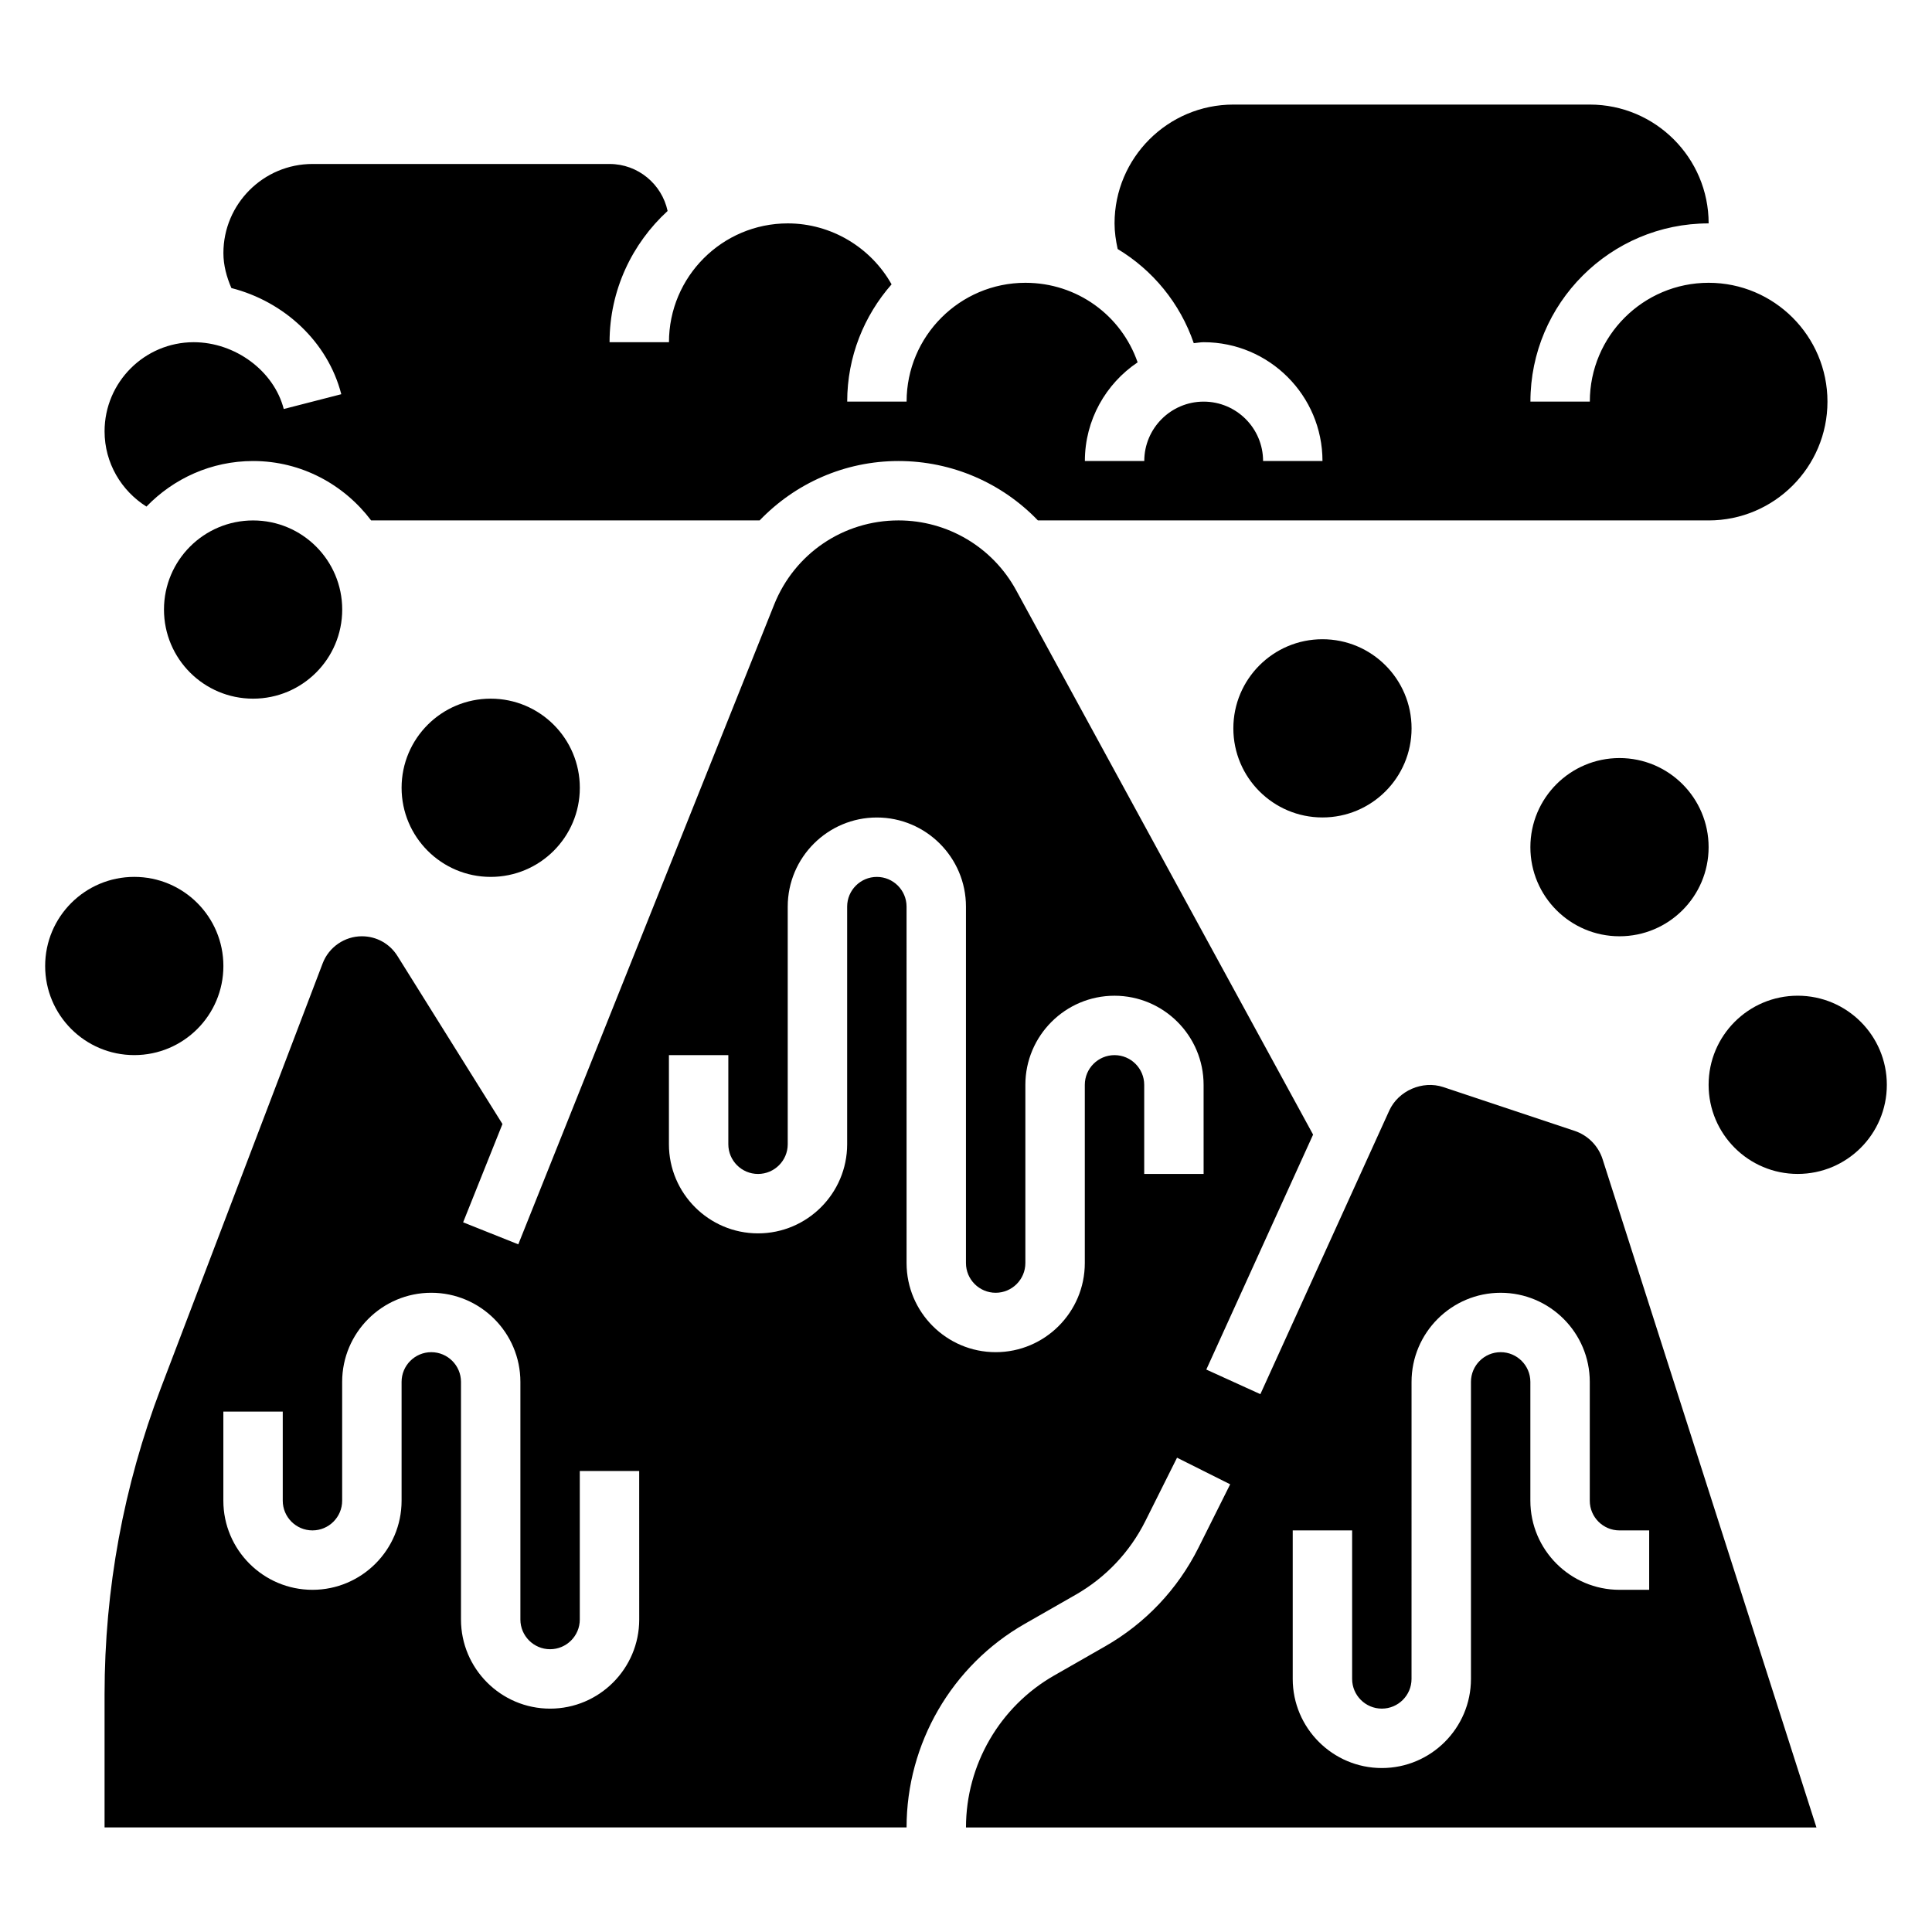
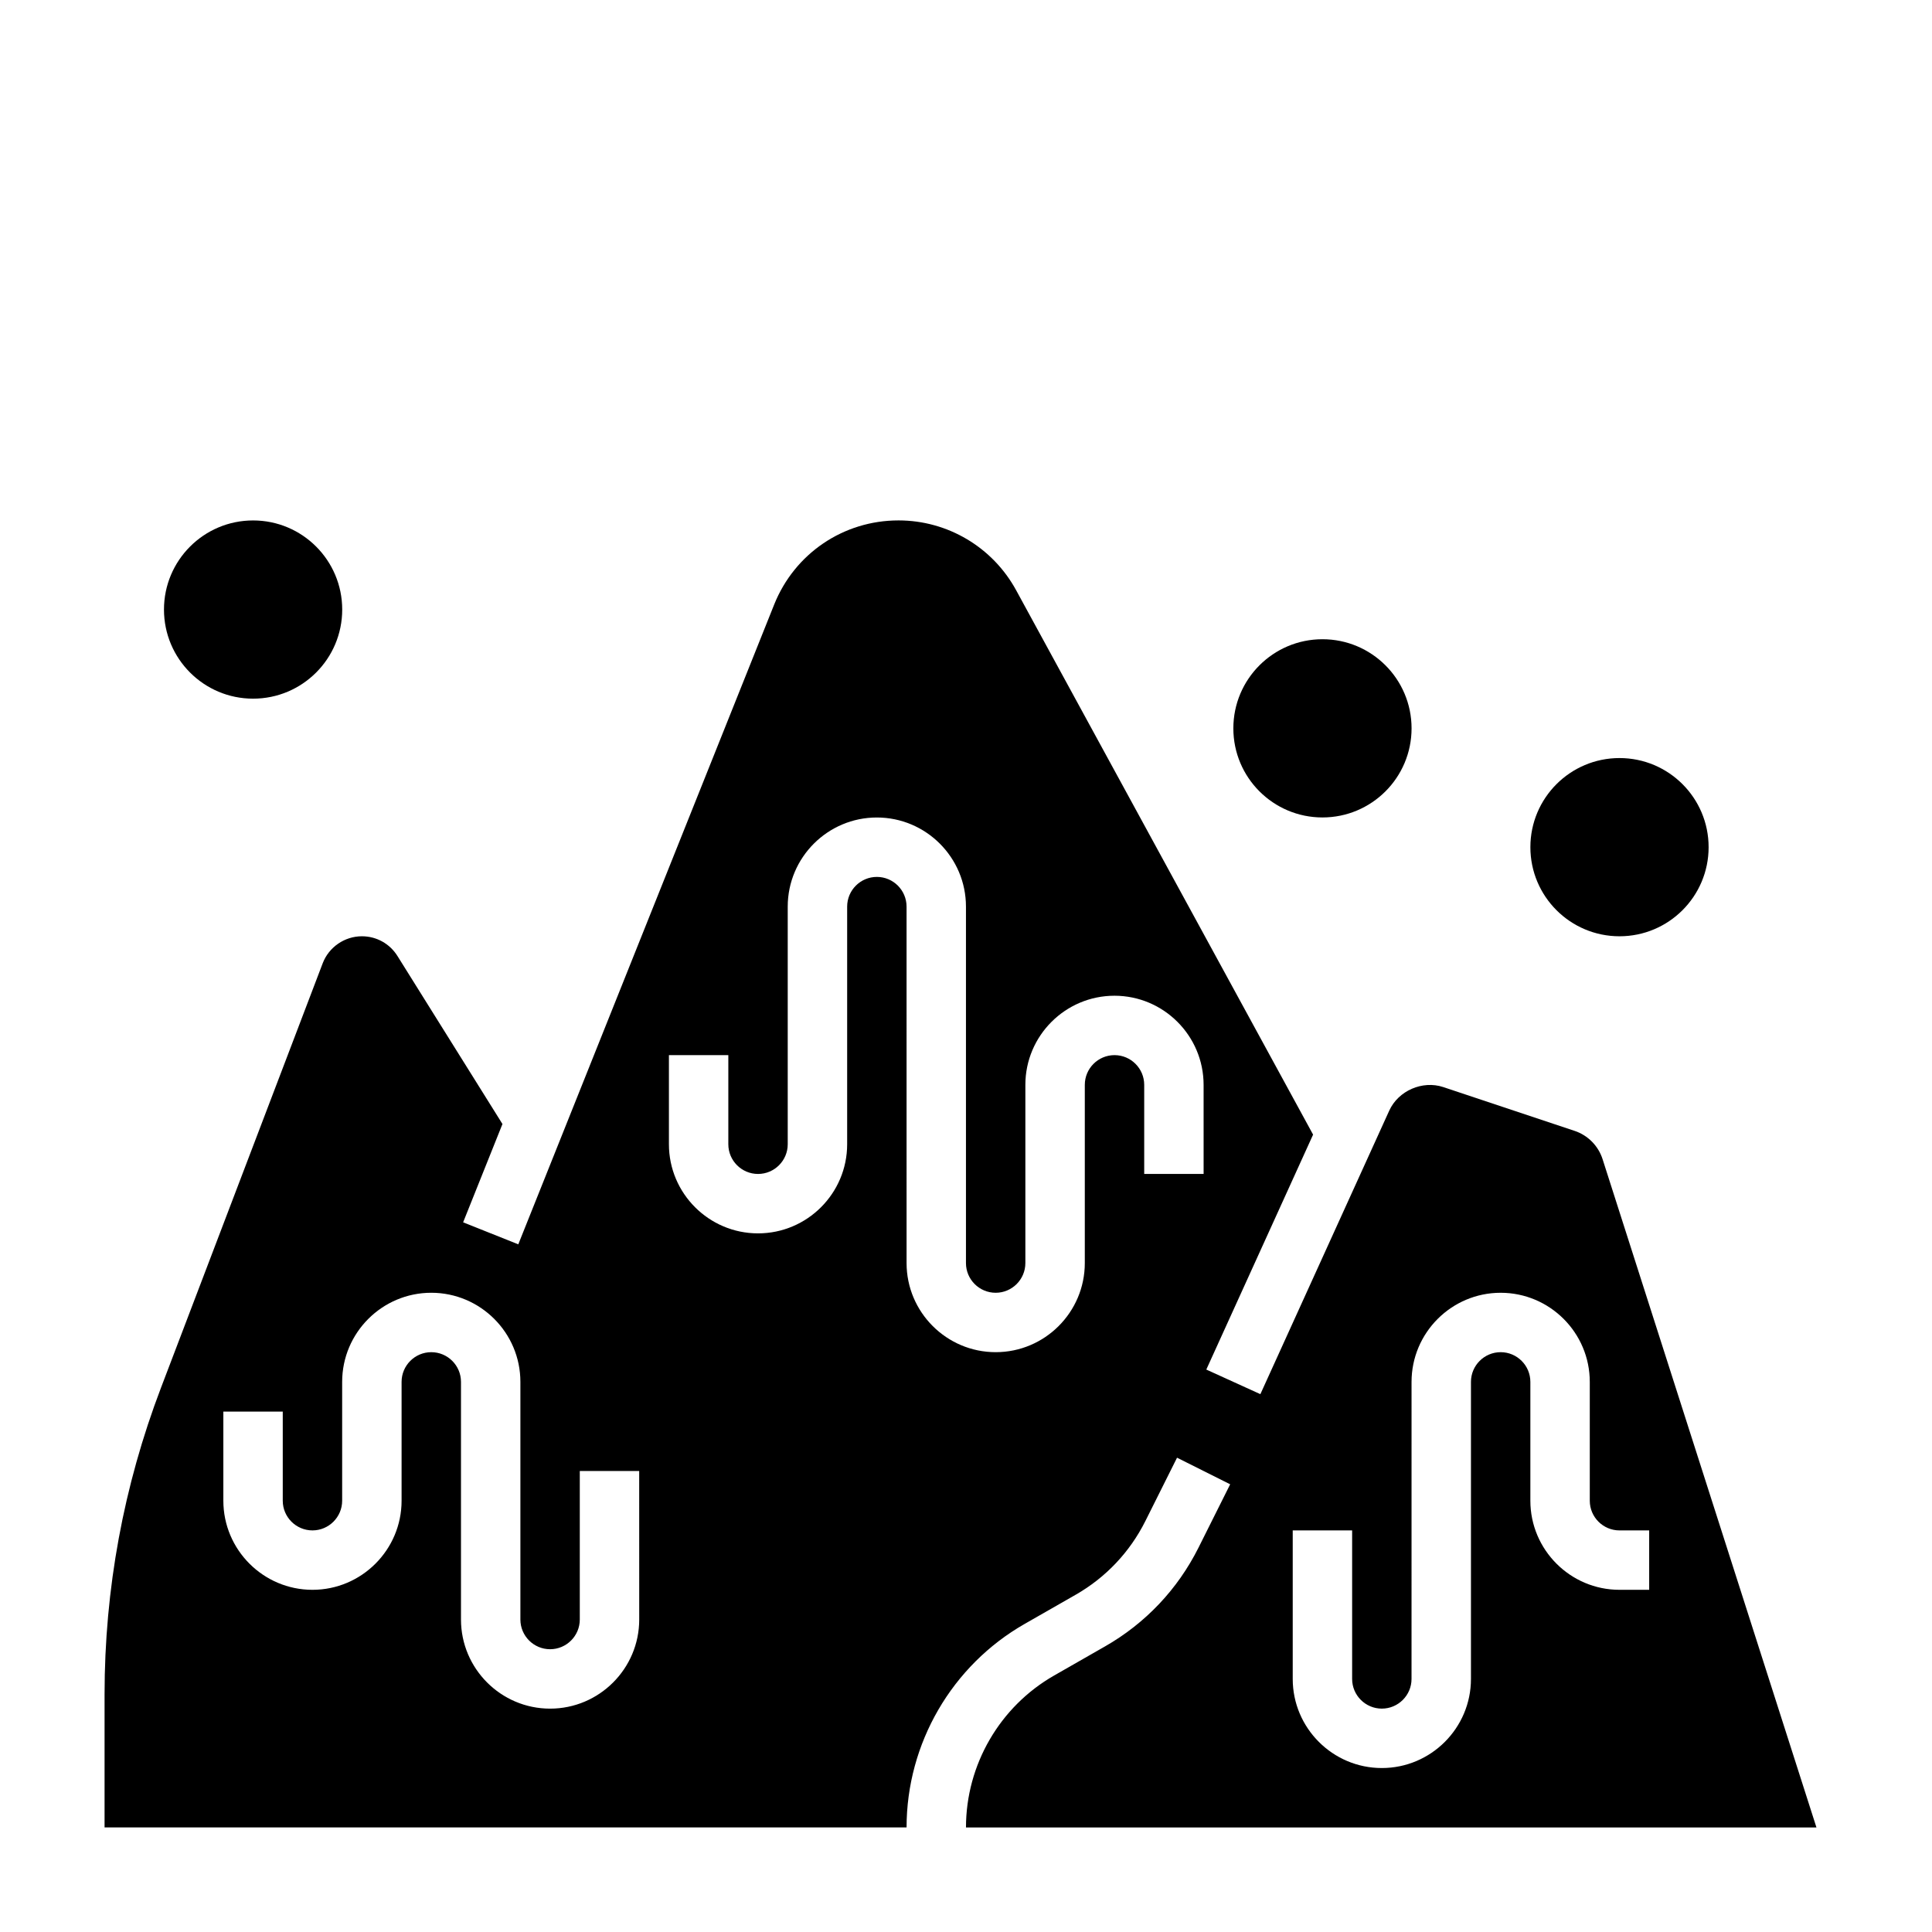
<svg xmlns="http://www.w3.org/2000/svg" fill="#000000" width="800px" height="800px" version="1.1" viewBox="144 144 512 512">
  <g>
-     <path d="m203.2 400c0 13.043-10.574 23.613-23.617 23.613s-23.617-10.57-23.617-23.613 10.574-23.617 23.617-23.617 23.617 10.574 23.617 23.617" />
-     <path d="m297.66 352.77c0 13.043-10.574 23.617-23.617 23.617s-23.617-10.574-23.617-23.617 10.574-23.617 23.617-23.617 23.617 10.574 23.617 23.617" />
    <path d="m234.69 305.54c0 13.043-10.574 23.613-23.617 23.613-13.043 0-23.617-10.57-23.617-23.613 0-13.043 10.574-23.617 23.617-23.617 13.043 0 23.617 10.574 23.617 23.617" />
-     <path d="m182.81 278.25c7.164-7.414 17.16-12.074 28.262-12.074 12.809 0 24.098 6.242 31.285 15.742h102.95c9.445-9.832 22.539-15.742 36.816-15.742 14.145 0 27.41 5.824 36.934 15.742h177.75c17.367 0 31.488-14.121 31.488-31.488 0-17.367-14.121-31.488-31.488-31.488-17.367 0-31.488 14.121-31.488 31.488h-15.742c0-26.047 21.184-47.23 47.23-47.23 0-17.367-14.121-31.488-31.488-31.488h-94.465c-17.367 0-31.488 14.121-31.488 31.488 0 2.305 0.34 4.566 0.828 6.793 9.305 5.606 16.523 14.336 20.168 24.953 0.879-0.07 1.723-0.258 2.621-0.258 17.367 0 31.488 14.121 31.488 31.488h-15.742c0-8.684-7.062-15.742-15.742-15.742-8.684 0-15.742 7.062-15.742 15.742h-15.742c0-10.887 5.559-20.492 13.98-26.152-4.332-12.477-16.066-21.082-29.734-21.082-17.367 0-31.488 14.121-31.488 31.488h-15.742c0-11.91 4.465-22.766 11.762-31.078-5.512-9.816-16.039-16.152-27.508-16.152-17.367 0-31.488 14.121-31.488 31.488h-15.742c0-13.77 5.961-26.137 15.383-34.777-1.52-7.102-7.836-12.457-15.383-12.457h-78.723c-13.02 0-23.613 10.598-23.613 23.617 0 3.227 0.852 6.328 2.117 9.266 13.988 3.566 25.551 14.242 29.125 28.133l-15.25 3.922c-2.594-10.094-12.859-17.703-23.867-17.703-13.02 0-23.617 10.598-23.617 23.617 0.004 8.414 4.457 15.766 11.102 19.945z" />
    <path d="m561.28 443.69-34.816-11.609c-5.496-1.812-11.887 0.953-14.297 6.242l-34.156 75.145-14.328-6.519 28.301-62.262-78.699-144.27c-6.227-11.414-18.168-18.5-31.164-18.5-14.594 0-27.535 8.754-32.961 22.309l-67.809 169.54-14.617-5.84 10.422-26.047-27.82-44.516c-2.047-3.285-5.574-5.238-9.43-5.238-4.582 0-8.762 2.875-10.391 7.164l-42.848 112.47c-9.93 26.055-14.957 53.387-14.957 81.27v35.262h212.54c0-22.246 11.996-42.918 31.309-53.945l13.492-7.715c7.981-4.559 14.367-11.312 18.477-19.523l8.398-16.801 14.082 7.047-8.398 16.801c-5.504 11.004-14.066 20.051-24.75 26.152l-13.492 7.715c-14.414 8.23-23.371 23.656-23.371 40.27h225.38l-56.672-177.09c-1.125-3.527-3.894-6.34-7.422-7.512zm-247.88 129.5c0 13.02-10.598 23.617-23.617 23.617-13.02 0-23.617-10.598-23.617-23.617v-62.977c0-4.344-3.535-7.871-7.871-7.871-4.336 0-7.871 3.527-7.871 7.871v31.488c0 13.02-10.598 23.617-23.617 23.617s-23.617-10.598-23.617-23.617v-23.617h15.742v23.617c0 4.344 3.535 7.871 7.871 7.871 4.336 0 7.871-3.527 7.871-7.871v-31.488c0-13.02 10.598-23.617 23.617-23.617s23.617 10.598 23.617 23.617v62.977c0 4.344 3.535 7.871 7.871 7.871 4.336 0 7.871-3.527 7.871-7.871v-39.359h15.742zm149.57-118.08h-15.742v-23.617c0-4.344-3.535-7.871-7.871-7.871-4.336 0-7.871 3.527-7.871 7.871v47.23c0 13.02-10.598 23.617-23.617 23.617s-23.617-10.598-23.617-23.617l-0.004-94.461c0-4.344-3.535-7.871-7.871-7.871-4.336 0-7.871 3.527-7.871 7.871v62.977c0 13.02-10.598 23.617-23.617 23.617s-23.617-10.598-23.617-23.617v-23.617h15.742v23.617c0 4.344 3.535 7.871 7.871 7.871s7.871-3.527 7.871-7.871v-62.977c0-13.02 10.598-23.617 23.617-23.617 13.02 0 23.617 10.598 23.617 23.617v94.465c0 4.344 3.535 7.871 7.871 7.871 4.336 0 7.871-3.527 7.871-7.871v-47.23c0-13.02 10.598-23.617 23.617-23.617s23.617 10.598 23.617 23.617zm118.08 94.465v15.742h-7.871c-13.02 0-23.617-10.598-23.617-23.617v-31.488c0-4.344-3.535-7.871-7.871-7.871-4.336 0-7.871 3.527-7.871 7.871v78.719c0 13.02-10.598 23.617-23.617 23.617s-23.617-10.598-23.617-23.617v-39.359h15.742v39.359c0 4.344 3.535 7.871 7.871 7.871s7.871-3.527 7.871-7.871l0.004-78.715c0-13.02 10.598-23.617 23.617-23.617 13.02 0 23.617 10.598 23.617 23.617v31.488c0 4.344 3.535 7.871 7.871 7.871z" />
-     <path d="m644.03 431.49c0 13.043-10.574 23.613-23.617 23.613-13.043 0-23.613-10.57-23.613-23.613s10.57-23.617 23.613-23.617c13.043 0 23.617 10.574 23.617 23.617" />
    <path d="m518.08 337.02c0 13.043-10.574 23.613-23.617 23.613-13.039 0-23.613-10.57-23.613-23.613 0-13.043 10.574-23.617 23.613-23.617 13.043 0 23.617 10.574 23.617 23.617" />
    <path d="m596.8 368.51c0 13.043-10.574 23.613-23.617 23.613-13.043 0-23.617-10.57-23.617-23.613s10.574-23.617 23.617-23.617c13.043 0 23.617 10.574 23.617 23.617" />
  </g>
</svg>